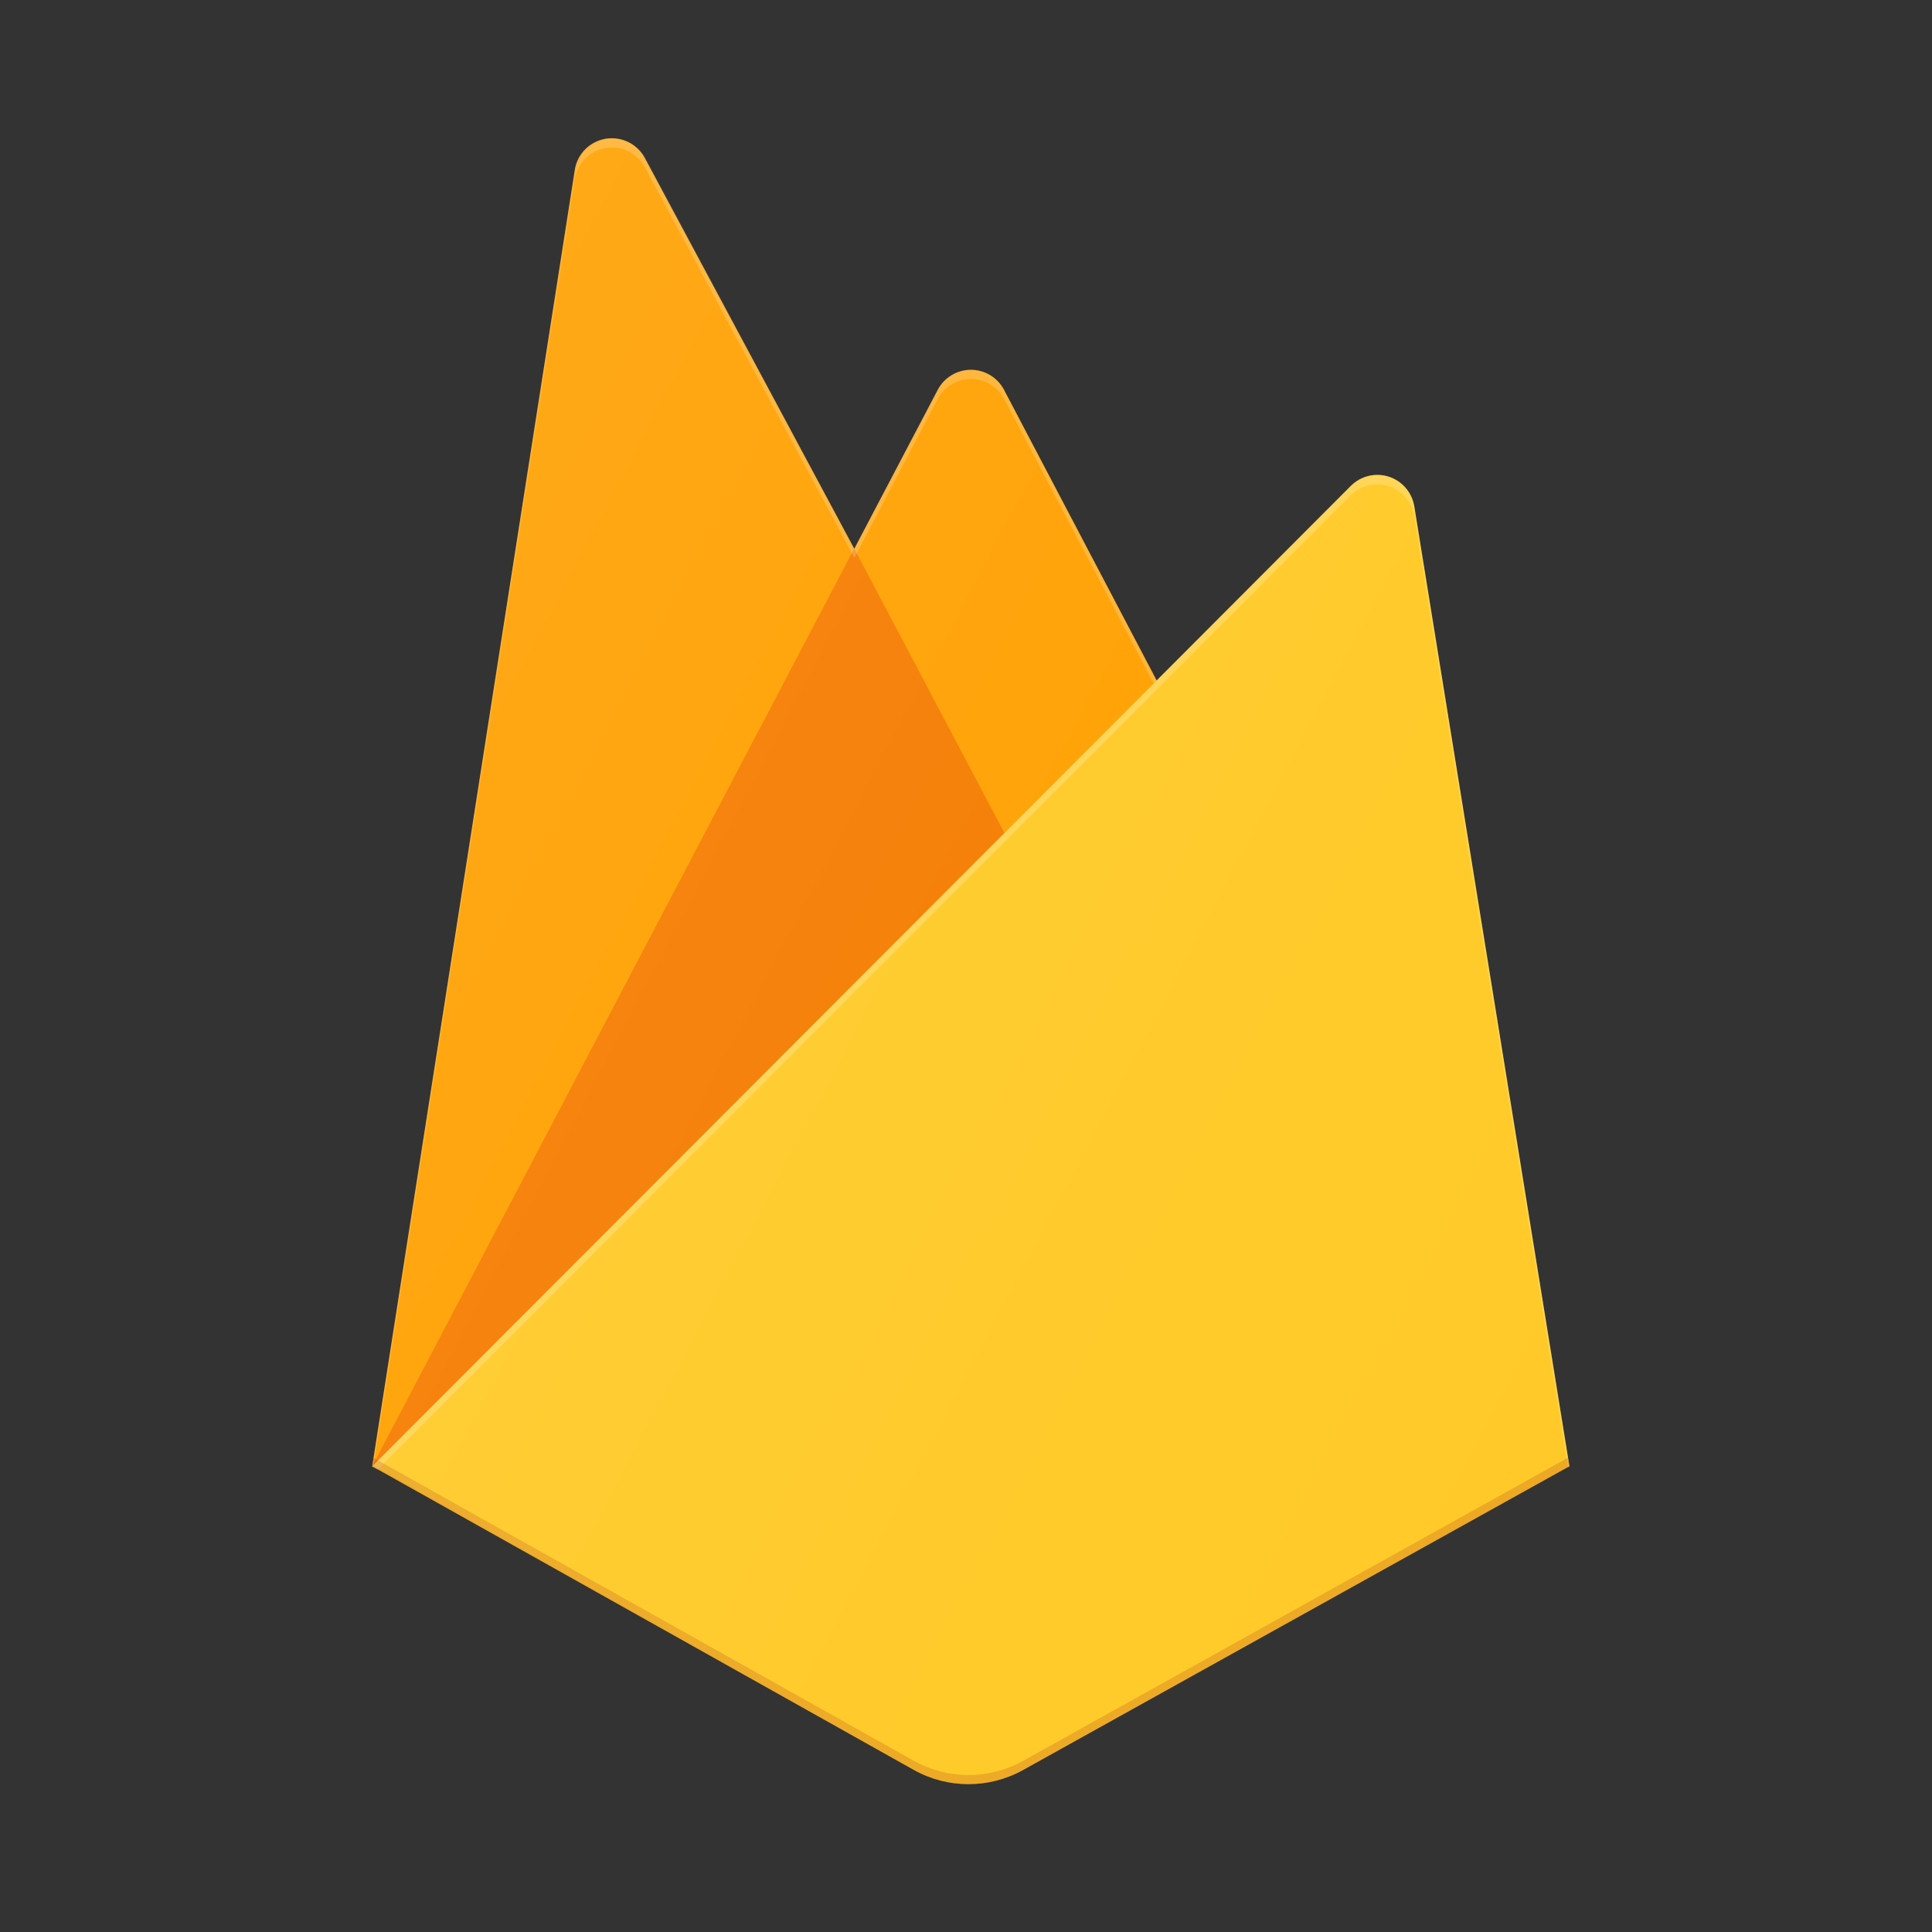
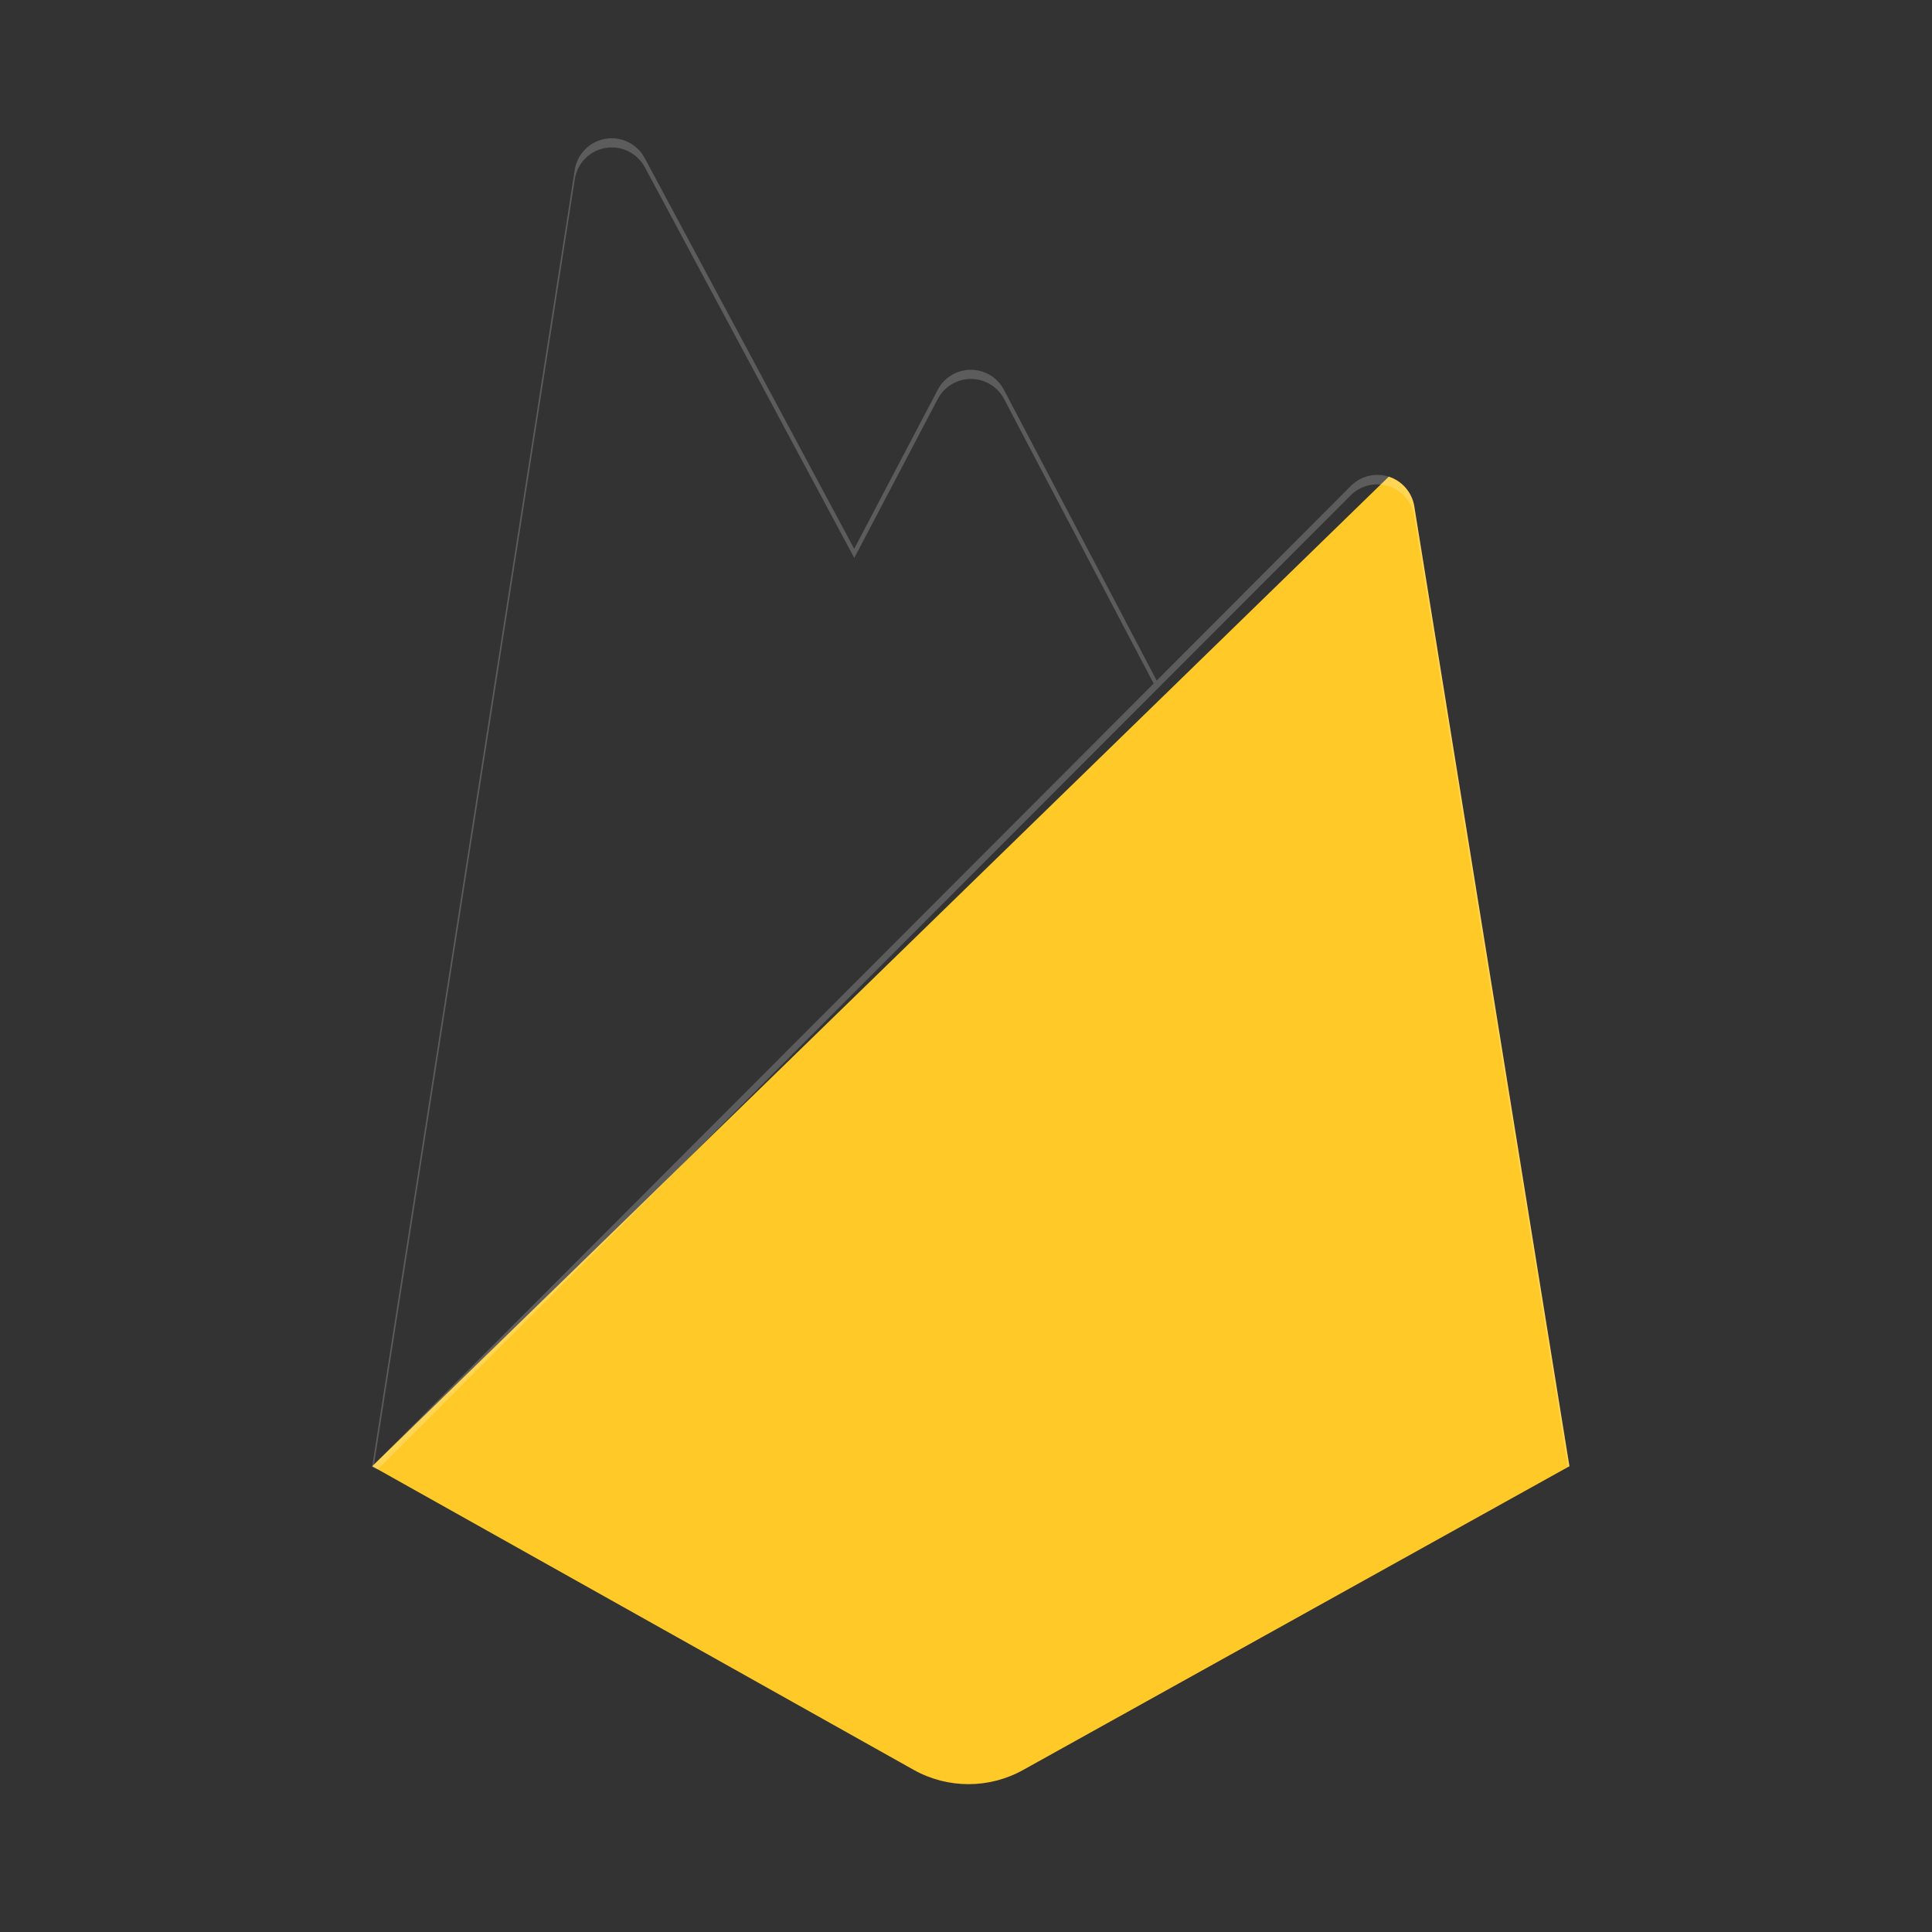
<svg xmlns="http://www.w3.org/2000/svg" width="75" height="75" viewBox="0 0 75 75" fill="none">
  <rect x="0" y="0" width="75" height="75" fill="#333333" stroke="none" />
-   <path d="M14.45 56.919L22.314 6.596C22.41 5.978 22.89 5.492 23.506 5.387C24.122 5.283 24.736 5.584 25.03 6.134L33.163 21.304L36.405 15.132C36.656 14.654 37.151 14.356 37.691 14.356C38.23 14.356 38.725 14.654 38.976 15.132L60.925 56.919L14.45 56.919Z" fill="#FFA000" />
-   <path d="M41.62 37.316L33.16 21.297L14.45 56.919L41.62 37.316Z" fill="#F57C00" />
-   <path d="M60.925 56.919L54.901 19.645C54.81 19.11 54.428 18.67 53.911 18.504C53.394 18.338 52.828 18.476 52.443 18.86L14.45 56.919L35.473 68.708C36.793 69.445 38.401 69.445 39.721 68.708L60.925 56.919Z" fill="#FFCA28" />
+   <path d="M60.925 56.919L54.901 19.645C54.81 19.11 54.428 18.67 53.911 18.504L14.45 56.919L35.473 68.708C36.793 69.445 38.401 69.445 39.721 68.708L60.925 56.919Z" fill="#FFCA28" />
  <path d="M54.901 19.645C54.81 19.109 54.428 18.67 53.911 18.504C53.394 18.338 52.827 18.476 52.443 18.86L44.902 26.42L38.973 15.131C38.722 14.654 38.227 14.355 37.687 14.355C37.148 14.355 36.653 14.654 36.402 15.131L33.16 21.304L25.026 6.134C24.732 5.583 24.117 5.283 23.501 5.388C22.884 5.493 22.406 5.981 22.311 6.599L14.45 56.919H14.425L14.45 56.948L14.657 57.05L52.432 19.231C52.816 18.845 53.384 18.706 53.903 18.871C54.421 19.037 54.804 19.478 54.894 20.015L60.867 56.955L60.925 56.919L54.901 19.645ZM14.519 56.85L22.314 6.955C22.409 6.337 22.889 5.849 23.505 5.744C24.121 5.639 24.735 5.939 25.031 6.49L33.163 21.66L36.405 15.487C36.656 15.01 37.151 14.711 37.691 14.711C38.23 14.711 38.725 15.01 38.976 15.487L44.785 26.536L14.519 56.85Z" fill="white" fill-opacity="0.2" />
-   <path opacity="0.2" d="M39.721 68.353C38.401 69.09 36.793 69.09 35.473 68.353L14.501 56.596L14.45 56.919L35.473 68.705C36.793 69.442 38.401 69.442 39.721 68.705L60.925 56.919L60.87 56.585L39.721 68.353V68.353Z" fill="#A52714" />
-   <path d="M54.841 19.652C54.751 19.117 54.37 18.677 53.854 18.513C53.339 18.348 52.775 18.485 52.392 18.869L44.877 26.425L38.968 15.141C38.718 14.664 38.225 14.366 37.688 14.366C37.15 14.366 36.657 14.664 36.407 15.141L33.176 21.311L25.071 6.148C24.777 5.597 24.165 5.297 23.551 5.402C22.937 5.508 22.459 5.995 22.365 6.613L14.531 56.911L35.48 68.691C36.796 69.428 38.398 69.428 39.714 68.691L60.844 56.911L54.841 19.652Z" fill="url(#paint0_linear_3651_1895)" />
  <defs>
    <linearGradient id="paint0_linear_3651_1895" x1="12.915" y1="16.251" x2="70.709" y2="46.736" gradientUnits="userSpaceOnUse">
      <stop stop-color="white" stop-opacity="0.1" />
      <stop offset="0.14" stop-color="white" stop-opacity="0.08" />
      <stop offset="0.61" stop-color="white" stop-opacity="0.02" />
      <stop offset="1" stop-color="white" stop-opacity="0" />
    </linearGradient>
  </defs>
</svg>